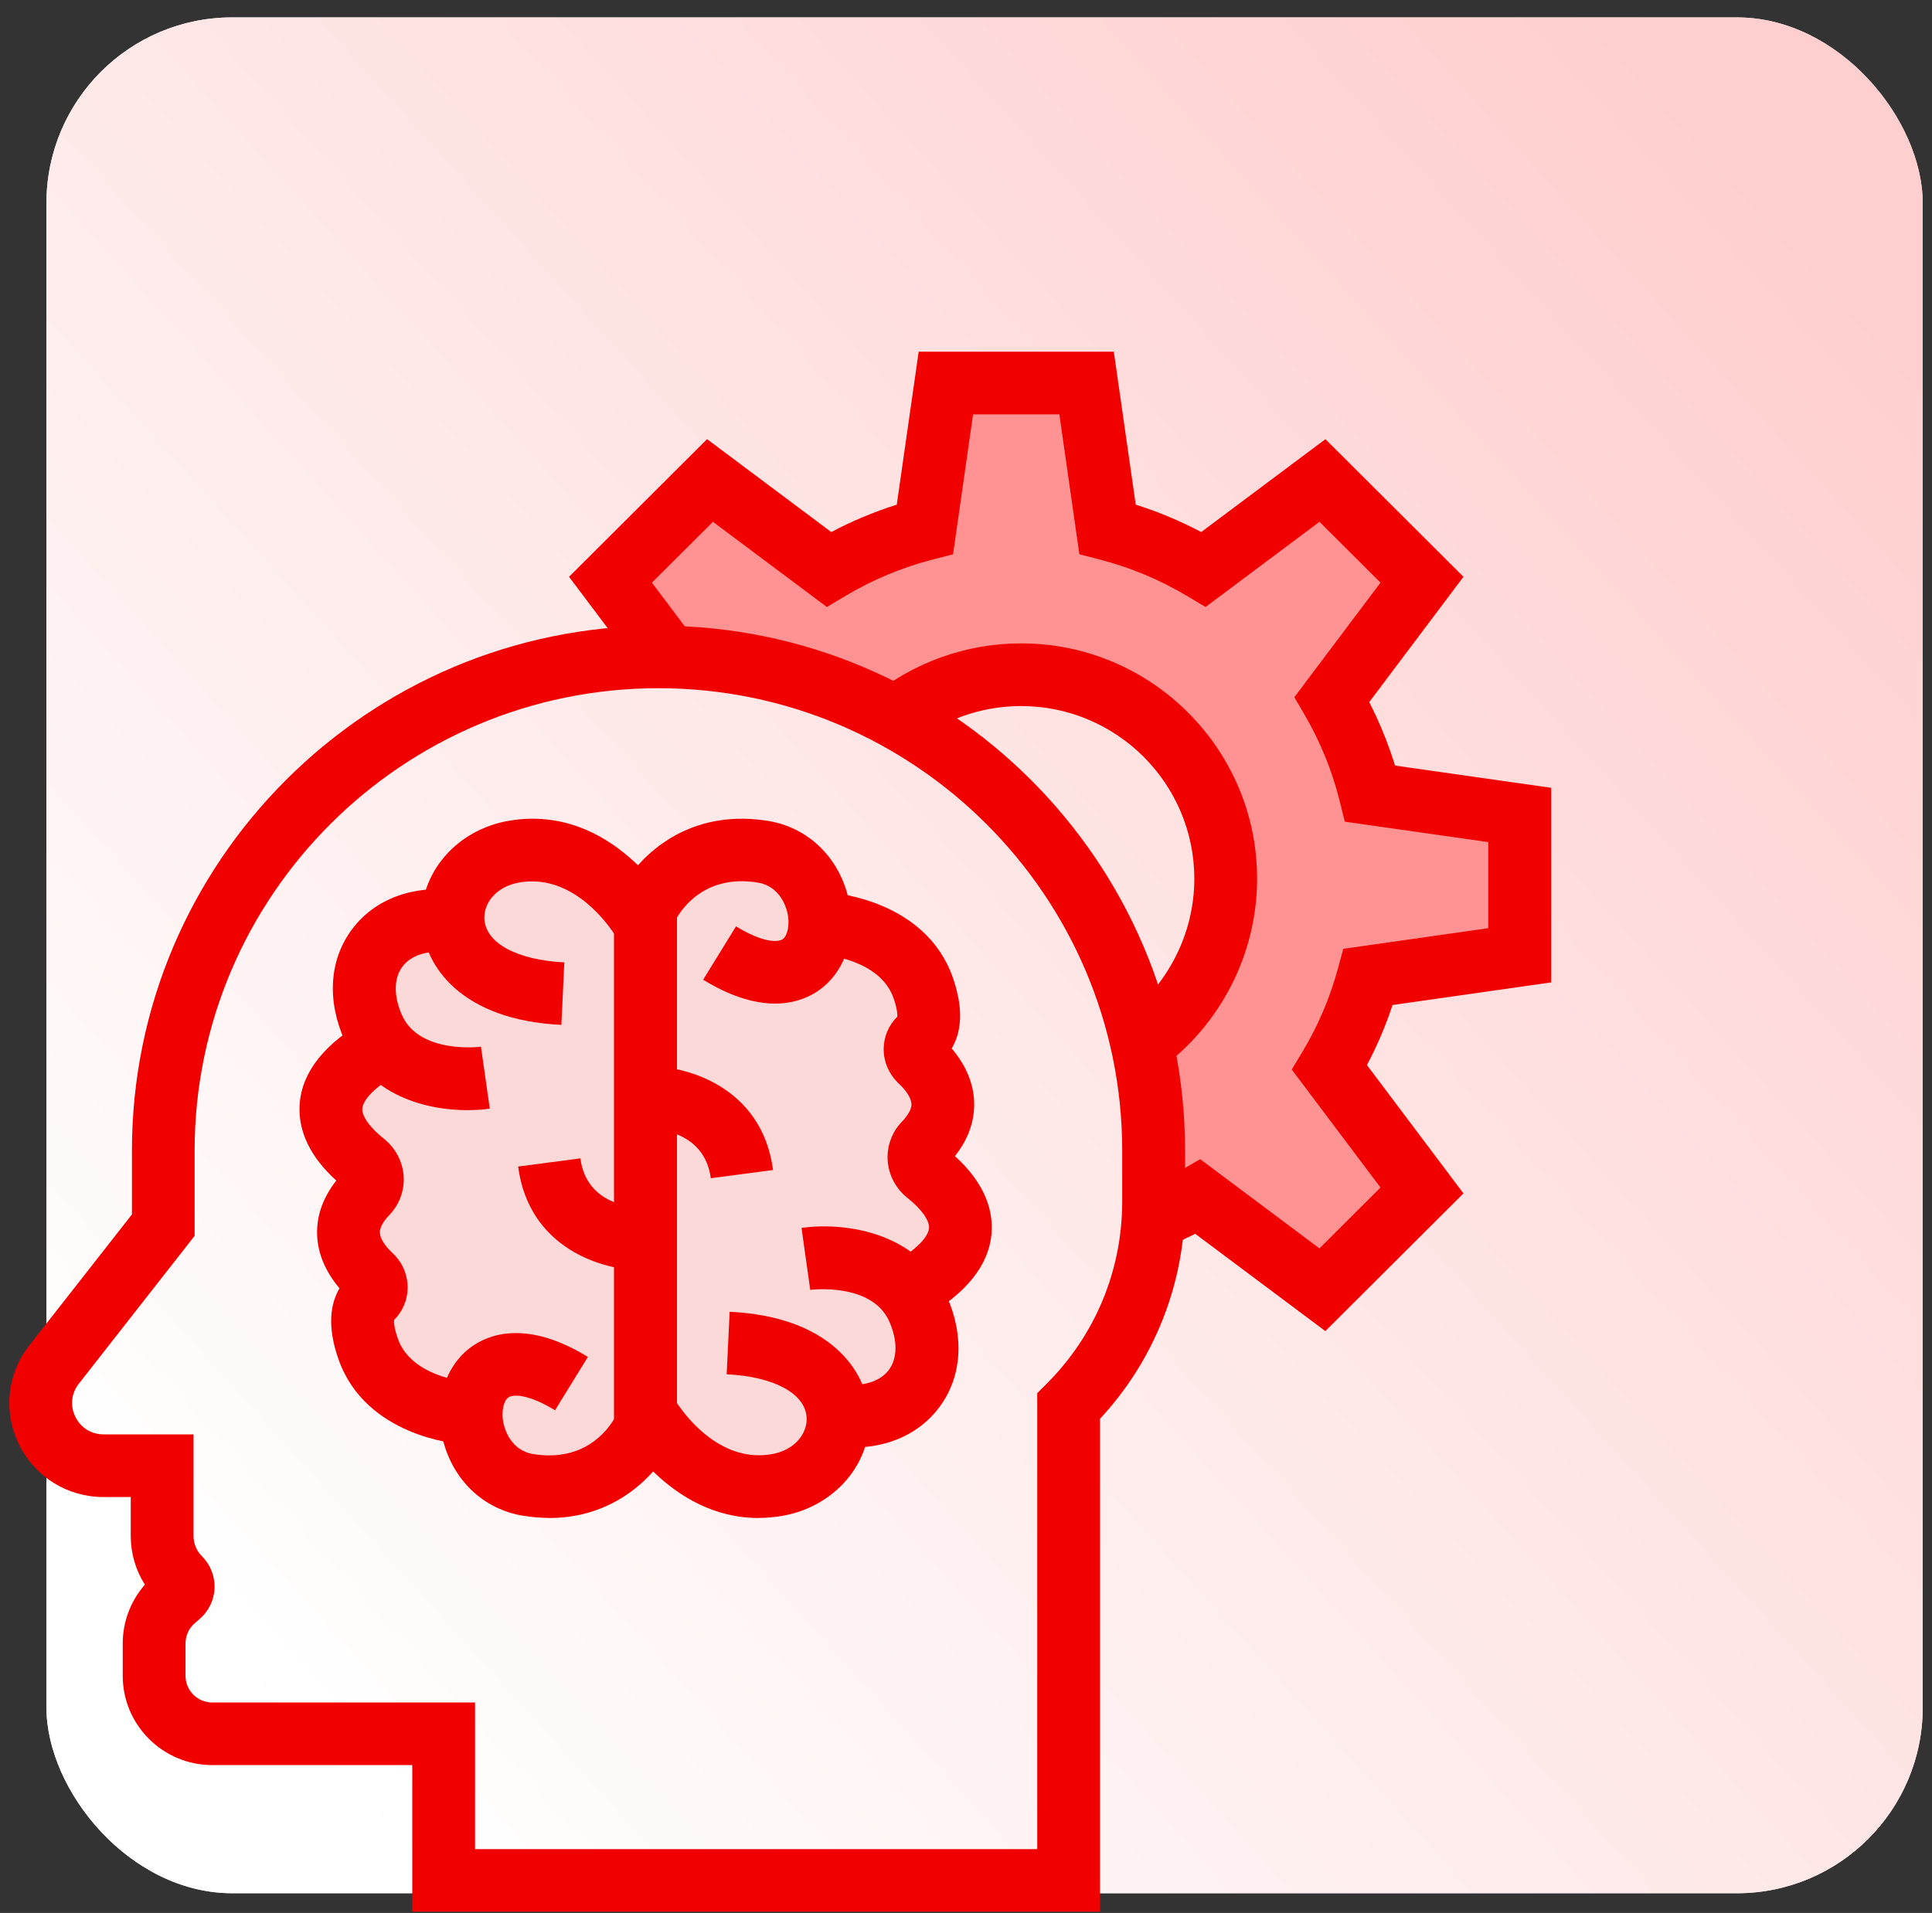
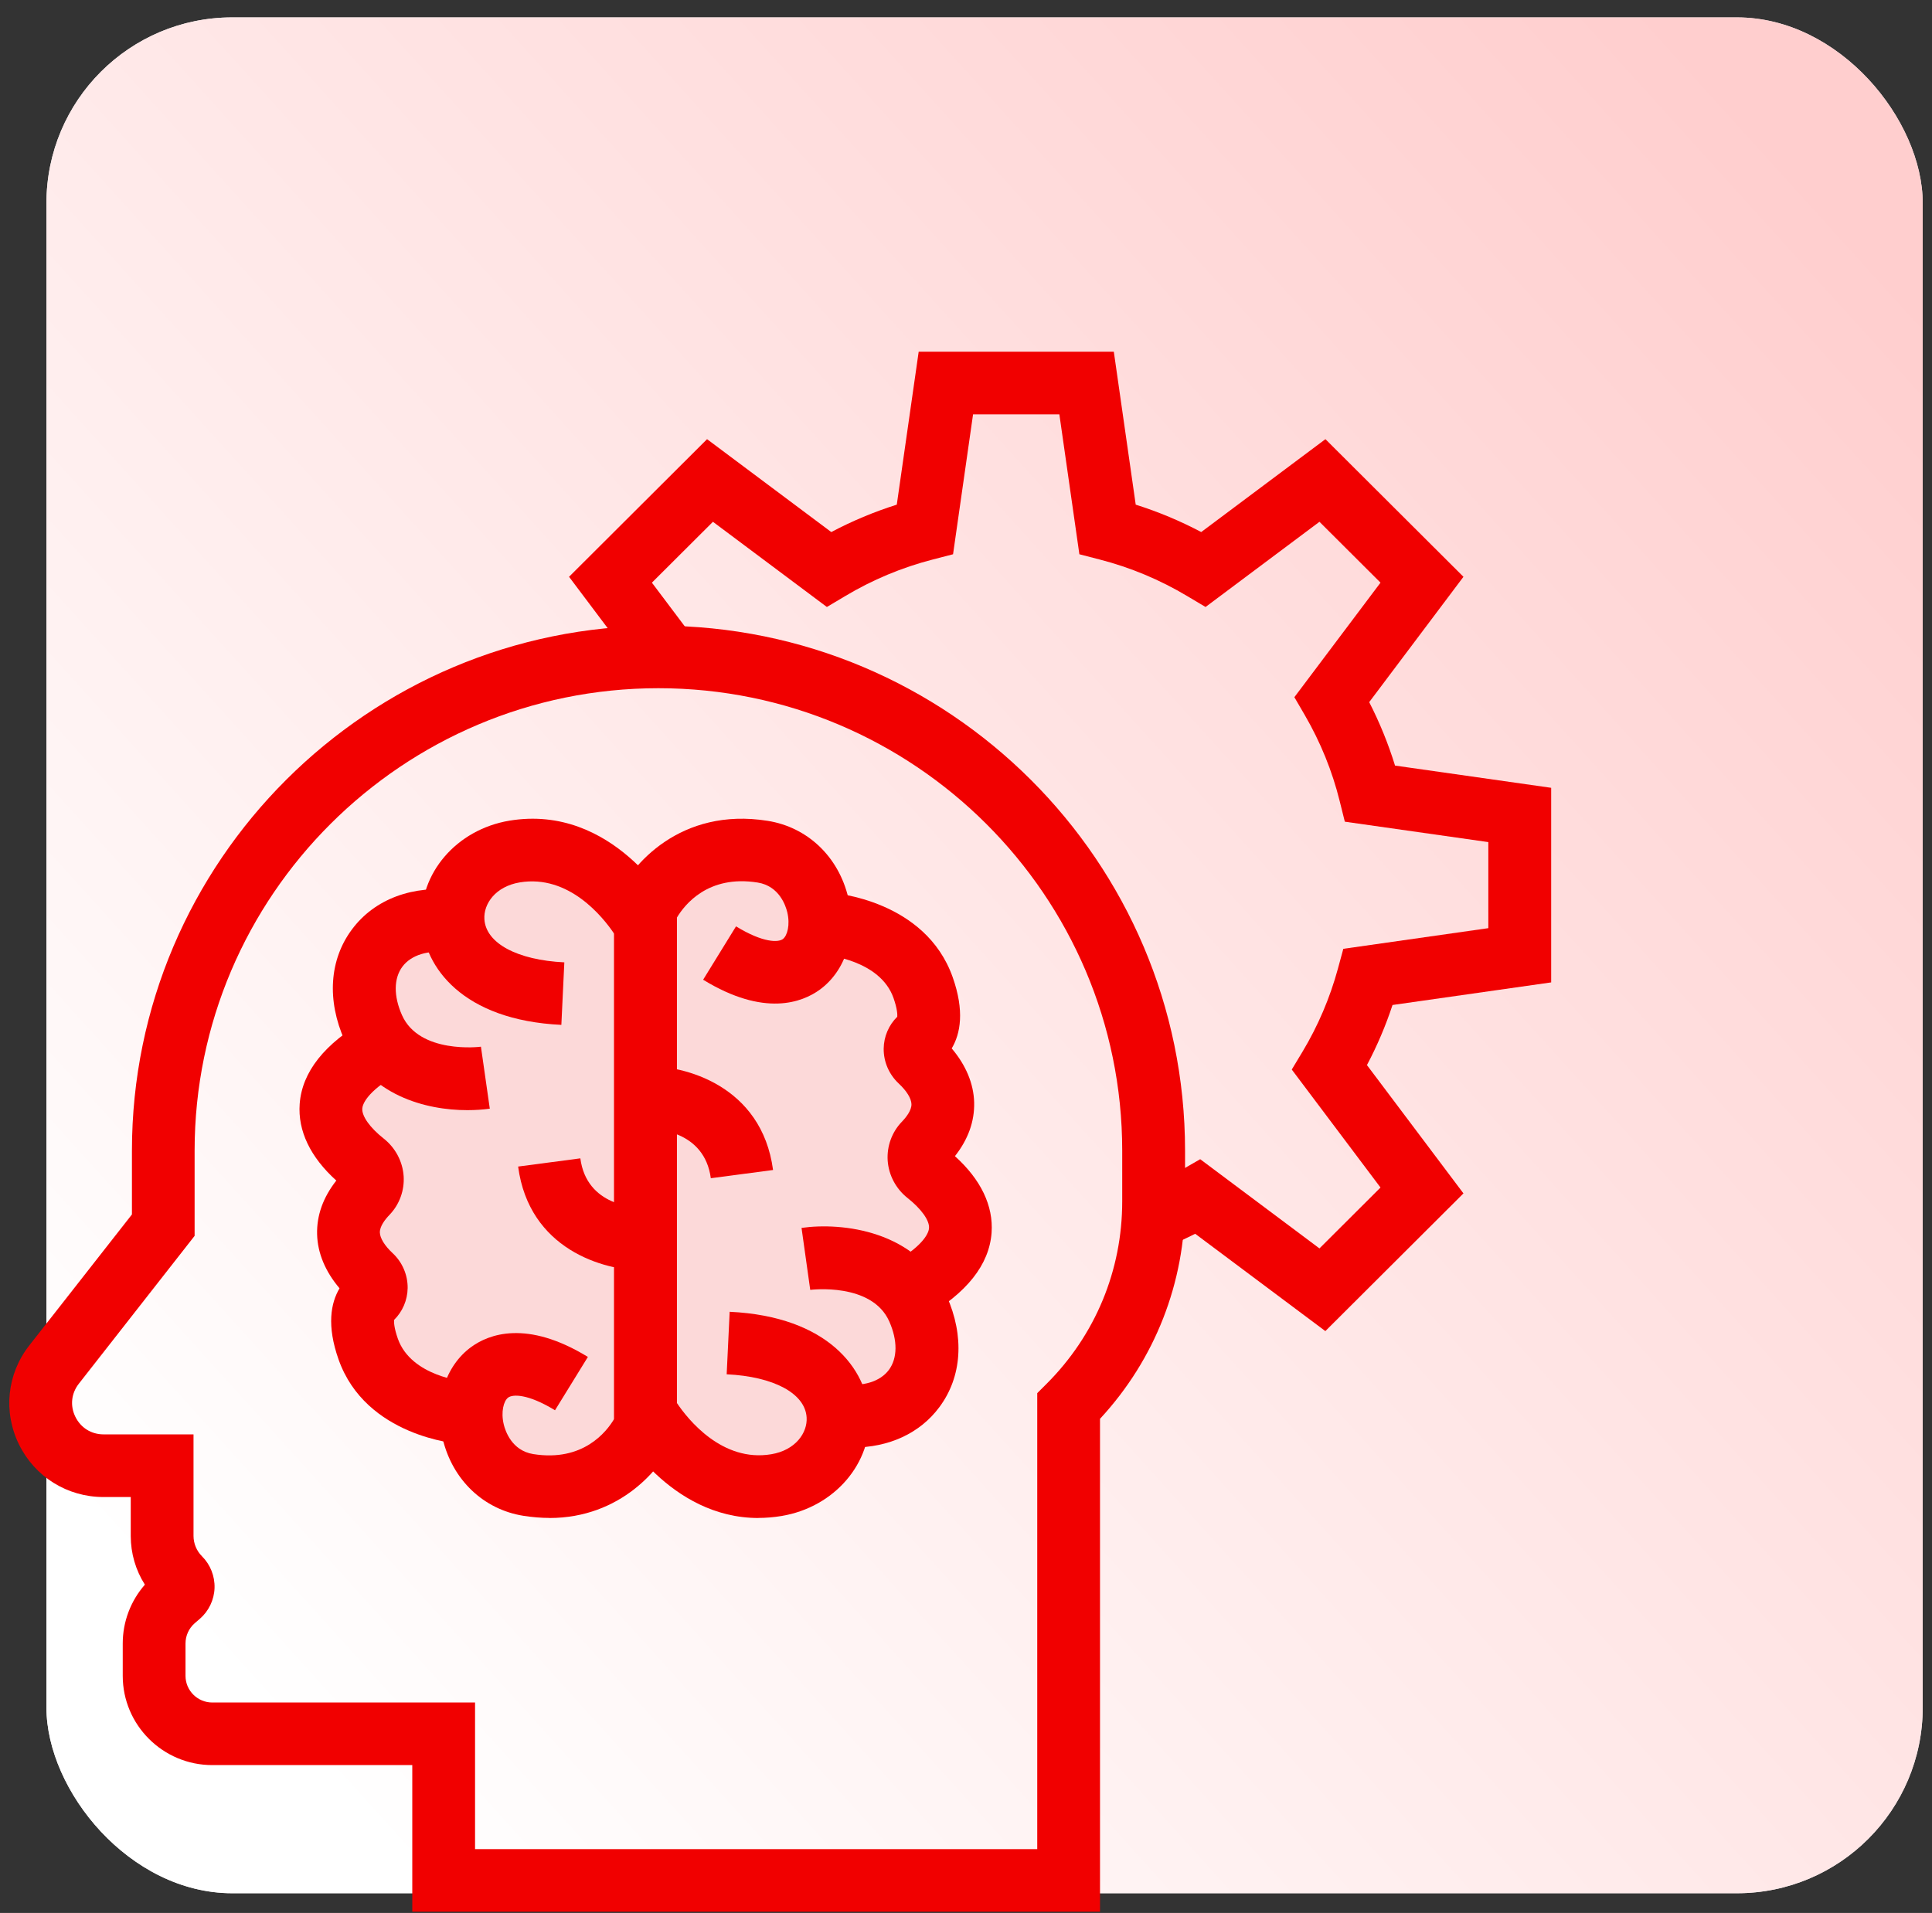
<svg xmlns="http://www.w3.org/2000/svg" width="104" height="103" viewBox="0 0 104 103" fill="none">
  <rect x="0" y="0" width="104" height="103" fill="#333333" stroke="none" />
  <rect x="2.5" y="0.937" width="101" height="101" rx="10" fill="#EBEBEB" />
  <rect x="2.5" y="0.937" width="101" height="101" rx="10" fill="url(#paint0_linear_709_1006)" />
  <path d="M49.896 63.178C49.389 62.778 49.313 62.032 49.761 61.568C51.59 59.664 50.517 58.021 49.529 57.103C49.187 56.783 49.153 56.231 49.503 55.919C49.943 55.528 50.247 54.74 49.689 53.168C48.98 51.167 47.113 50.329 45.841 49.984C45.309 49.508 44.705 49.246 44.097 49.112C43.886 47.633 42.859 46.15 41.06 45.864C36.423 45.122 34.75 49.011 34.75 49.011V49.082C34.598 49.082 34.437 49.082 34.277 49.082C33.339 47.797 31.042 45.299 27.701 45.855C25.521 46.218 24.237 47.966 24.398 49.706L24.381 49.621C20.689 49.158 18.611 52.027 20.094 55.359L19.912 56.779C16.267 59.218 18.163 61.505 19.608 62.651C20.115 63.051 20.191 63.797 19.743 64.26C17.914 66.164 18.987 67.807 19.976 68.726C20.318 69.046 20.351 69.598 20.001 69.909C19.561 70.301 19.257 71.089 19.815 72.66C20.491 74.569 22.218 75.42 23.481 75.794C24.034 76.237 24.689 76.561 25.416 76.789C25.648 78.242 26.67 79.687 28.444 79.969C32.385 80.597 34.184 77.888 34.636 77.058C34.923 77.075 35.21 77.092 35.502 77.113C36.57 78.448 38.75 80.492 41.804 79.986C43.983 79.624 45.267 77.876 45.106 76.136L45.123 76.22C48.815 76.683 50.893 73.815 49.41 70.482C49.343 70.331 49.267 70.192 49.187 70.057C49.322 69.733 49.44 69.412 49.541 69.096C53.254 66.645 51.345 64.34 49.896 63.19V63.178ZM24.736 50.839C24.706 50.86 24.676 50.885 24.651 50.906L24.541 50.371C24.592 50.527 24.66 50.683 24.736 50.835V50.839Z" fill="#FCD9D9" />
-   <path d="M35.789 35.117L32.853 31.216L38.209 25.875L44.608 30.66C46.2 29.708 47.941 28.971 49.782 28.495L50.91 20.626H58.487L59.615 28.495C61.461 28.971 63.197 29.704 64.789 30.66L71.188 25.875L76.544 31.216L71.699 37.662C72.611 39.229 73.308 40.935 73.756 42.738L81.802 43.884V51.441L73.646 52.604C73.173 54.34 72.468 55.983 71.568 57.491L76.544 64.109L71.188 69.45L64.489 64.437C63.725 64.875 62.931 65.267 62.107 65.6V57.2L63.04 54.786C63.04 54.786 68.624 46.462 62.905 39.709C57.186 32.956 49.229 38.167 49.174 39.166C49.119 40.164 35.789 35.121 35.789 35.121V35.117Z" fill="#FF9292" />
  <path d="M59.218 102.932H22.193V95.038H11.427C8.77 95.038 6.607 92.881 6.607 90.231V88.491C6.607 87.32 7.034 86.195 7.799 85.323C7.304 84.544 7.038 83.643 7.038 82.699V80.605H5.577C3.621 80.605 1.877 79.519 1.019 77.766C0.162 76.014 0.377 73.97 1.581 72.437L7.102 65.389V61.96C7.102 46.373 19.815 33.689 35.447 33.689C51.079 33.689 63.792 46.369 63.792 61.96V64.694C63.792 69.067 62.175 73.195 59.214 76.393V102.937L59.218 102.932ZM25.572 99.562H55.835V75.011L56.329 74.518C58.96 71.894 60.409 68.401 60.409 64.69V61.956C60.409 48.227 49.208 37.055 35.443 37.055C21.678 37.055 10.476 48.227 10.476 61.956V66.543L4.242 74.505C3.837 75.024 3.765 75.689 4.056 76.283C4.348 76.877 4.914 77.231 5.577 77.231H10.417V82.695C10.417 83.103 10.582 83.504 10.873 83.794C11.325 84.245 11.57 84.868 11.549 85.505C11.528 86.141 11.237 86.747 10.755 87.164L10.485 87.396C10.168 87.67 9.986 88.07 9.986 88.491V90.231C9.986 91.023 10.633 91.668 11.427 91.668H25.572V99.562Z" fill="#F10000" />
  <path d="M40.828 81.734C36.047 81.734 33.394 77.05 33.272 76.835L33.06 76.456V48.657L33.196 48.341C33.952 46.58 36.625 43.446 41.322 44.196C43.472 44.537 45.136 46.125 45.664 48.332C46.141 50.325 45.533 52.271 44.118 53.295C43.197 53.96 41.157 54.778 37.85 52.751L39.62 49.878C41.102 50.784 41.901 50.738 42.137 50.565C42.382 50.388 42.543 49.794 42.378 49.112C42.298 48.783 41.956 47.705 40.786 47.519C38.112 47.09 36.845 48.72 36.435 49.411V75.537C37.035 76.431 38.877 78.743 41.516 78.301C42.83 78.082 43.472 77.138 43.421 76.321C43.345 75.028 41.656 74.118 39.117 73.996L39.278 70.63C44.604 70.883 46.657 73.747 46.796 76.123C46.952 78.785 44.921 81.149 42.074 81.625C41.643 81.696 41.225 81.73 40.819 81.73L40.828 81.734Z" fill="#F10000" />
  <path d="M49.791 70.912L48.105 67.993C49.816 67.011 49.998 66.316 50.01 66.126C50.04 65.714 49.596 65.09 48.849 64.5C48.228 64.007 47.839 63.275 47.784 62.491C47.734 61.72 48.008 60.962 48.54 60.406C48.785 60.153 49.073 59.782 49.064 59.45C49.056 59.146 48.806 58.737 48.376 58.337C47.856 57.849 47.56 57.166 47.569 56.459C47.577 55.81 47.843 55.191 48.3 54.744C48.308 54.634 48.308 54.335 48.097 53.733C47.375 51.686 44.498 51.433 44.469 51.429L44.705 48.067C44.912 48.08 49.816 48.471 51.282 52.612C51.928 54.436 51.704 55.654 51.231 56.45C51.995 57.352 52.413 58.346 52.439 59.361C52.464 60.376 52.118 61.345 51.404 62.251C52.802 63.51 53.482 64.93 53.377 66.379C53.25 68.094 52.042 69.623 49.786 70.916L49.791 70.912Z" fill="#F10000" />
  <path d="M45.896 77.939C45.575 77.939 45.246 77.918 44.912 77.876L45.335 74.531C46.462 74.67 47.375 74.392 47.848 73.76C48.316 73.128 48.325 72.176 47.869 71.148C46.927 69.037 43.649 69.446 43.615 69.45L43.147 66.114C45.305 65.806 49.377 66.232 50.961 69.783C51.928 71.953 51.784 74.135 50.563 75.769C49.52 77.172 47.852 77.939 45.905 77.939H45.896Z" fill="#F10000" />
  <path d="M38.264 63.443C37.922 60.865 35.295 60.772 34.788 60.772L34.708 57.402C36.832 57.339 41.005 58.443 41.614 62.996L38.264 63.439V63.443Z" fill="#F10000" />
  <path d="M29.576 81.73C29.133 81.73 28.668 81.692 28.178 81.616C26.028 81.275 24.364 79.687 23.832 77.48C23.354 75.487 23.963 73.541 25.378 72.517C26.298 71.852 28.338 71.034 31.646 73.061L29.876 75.933C28.393 75.028 27.595 75.074 27.358 75.247C27.113 75.424 26.953 76.018 27.118 76.7C27.198 77.029 27.54 78.107 28.71 78.293C31.384 78.718 32.651 77.092 33.06 76.401V50.274C32.461 49.381 30.623 47.073 27.979 47.511C26.666 47.73 26.024 48.673 26.075 49.491C26.151 50.784 27.84 51.694 30.378 51.816L30.218 55.182C24.892 54.929 22.839 52.065 22.7 49.689C22.544 47.026 24.575 44.663 27.422 44.187C32.989 43.264 36.097 48.749 36.228 48.981L36.44 49.36V77.159L36.304 77.475C35.624 79.055 33.407 81.734 29.576 81.734V81.73Z" fill="#F10000" />
  <path d="M24.803 77.749C24.596 77.737 19.692 77.345 18.227 73.204C17.581 71.38 17.805 70.162 18.277 69.366C17.513 68.465 17.095 67.47 17.07 66.459C17.044 65.444 17.39 64.475 18.104 63.565C16.706 62.306 16.026 60.886 16.132 59.437C16.259 57.718 17.467 56.193 19.722 54.9L21.407 57.819C19.697 58.801 19.515 59.496 19.502 59.685C19.473 60.098 19.916 60.722 20.664 61.311C21.285 61.804 21.673 62.537 21.728 63.321C21.779 64.092 21.504 64.85 20.972 65.406C20.727 65.659 20.44 66.03 20.448 66.362C20.457 66.666 20.706 67.074 21.137 67.475C21.657 67.959 21.952 68.646 21.944 69.353C21.935 70.002 21.669 70.621 21.213 71.068C21.205 71.177 21.205 71.477 21.416 72.079C22.138 74.126 25.014 74.379 25.044 74.383L24.807 77.745L24.803 77.749Z" fill="#F10000" />
  <path d="M25.158 59.774C22.928 59.774 19.87 58.986 18.552 56.025C17.585 53.855 17.728 51.673 18.949 50.038C20.166 48.404 22.227 47.637 24.596 47.932L24.174 51.277C23.046 51.138 22.134 51.416 21.661 52.048C21.192 52.68 21.183 53.632 21.64 54.66C22.577 56.766 25.855 56.366 25.889 56.357L26.366 59.694C26.011 59.744 25.601 59.774 25.158 59.774Z" fill="#F10000" />
  <path d="M34.64 68.41C32.473 68.41 28.482 67.26 27.891 62.811L31.24 62.369C31.582 64.947 34.201 65.035 34.716 65.04L34.796 68.41C34.746 68.41 34.695 68.41 34.64 68.41Z" fill="#F10000" />
-   <path d="M62.5 57.52L60.493 54.807C62.871 53.059 64.291 50.258 64.291 47.317C64.291 42.19 60.109 38.016 54.965 38.016C52.794 38.016 50.682 38.774 49.018 40.151L46.859 37.556C49.132 35.678 52.008 34.641 54.965 34.641C61.968 34.641 67.67 40.324 67.67 47.313C67.67 51.319 65.735 55.136 62.5 57.516V57.52Z" fill="#F10000" />
  <path d="M71.344 71.67L64.337 66.43C63.813 66.695 63.281 66.939 62.745 67.159L61.465 64.037C62.208 63.734 62.939 63.376 63.64 62.971L64.607 62.415L71.027 67.218L74.313 63.94L69.536 57.587L70.119 56.619C70.956 55.224 71.593 53.724 72.02 52.157L72.311 51.087L80.117 49.975V45.341L72.392 44.242L72.117 43.138C71.716 41.516 71.082 39.958 70.238 38.504L69.676 37.539L74.313 31.372L71.027 28.095L64.895 32.682L63.919 32.101C62.441 31.216 60.848 30.551 59.193 30.125L58.103 29.843L57.026 22.311H52.38L51.303 29.843L50.213 30.125C48.557 30.551 46.965 31.216 45.487 32.101L44.511 32.682L38.378 28.095L35.092 31.372L37.149 34.106L34.446 36.128L30.632 31.056L38.061 23.646L44.748 28.647C45.879 28.049 47.058 27.556 48.274 27.172L49.453 18.936H59.957L61.136 27.172C62.352 27.556 63.53 28.049 64.662 28.647L71.348 23.646L78.778 31.056L73.705 37.805C74.267 38.904 74.732 40.046 75.095 41.221L83.5 42.418V52.895L74.96 54.112C74.592 55.228 74.132 56.311 73.583 57.347L78.778 64.256L71.344 71.67Z" fill="#F10000" />
  <defs>
    <linearGradient id="paint0_linear_709_1006" x1="95.944" y1="7.648" x2="8.746" y2="86.588" gradientUnits="userSpaceOnUse">
      <stop stop-color="#FFCECE" />
      <stop offset="1" stop-color="white" />
    </linearGradient>
  </defs>
</svg>